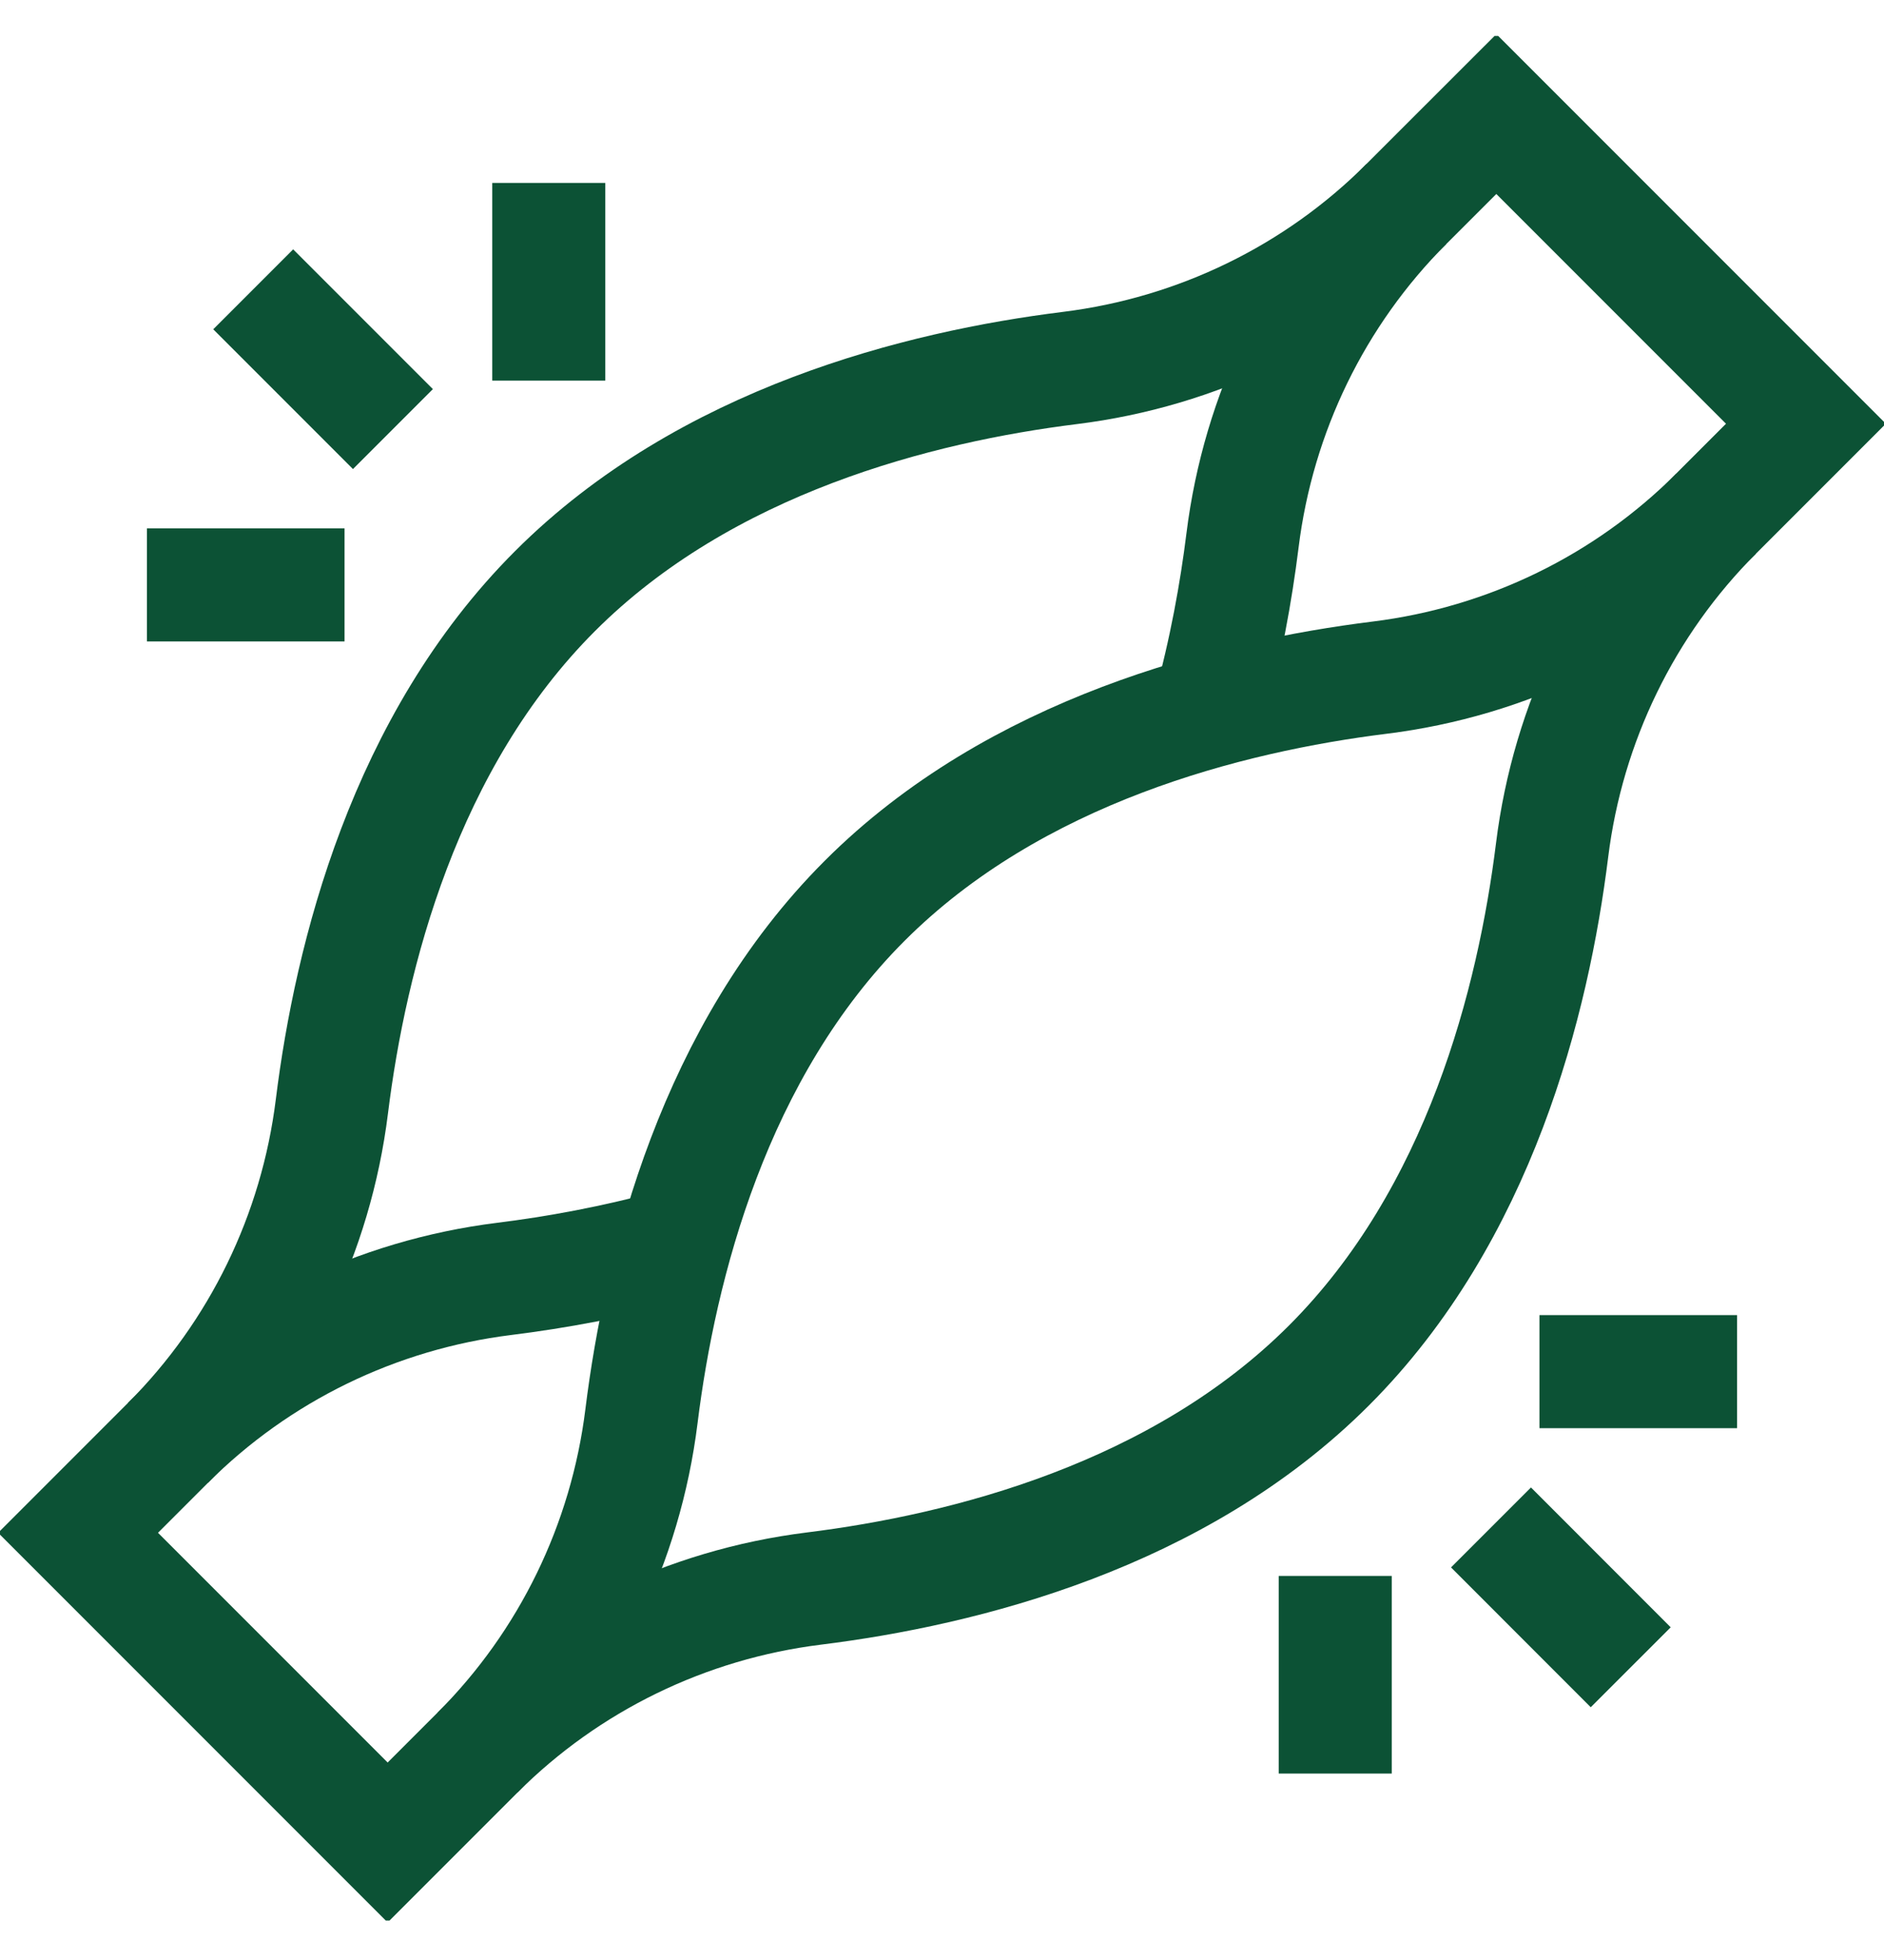
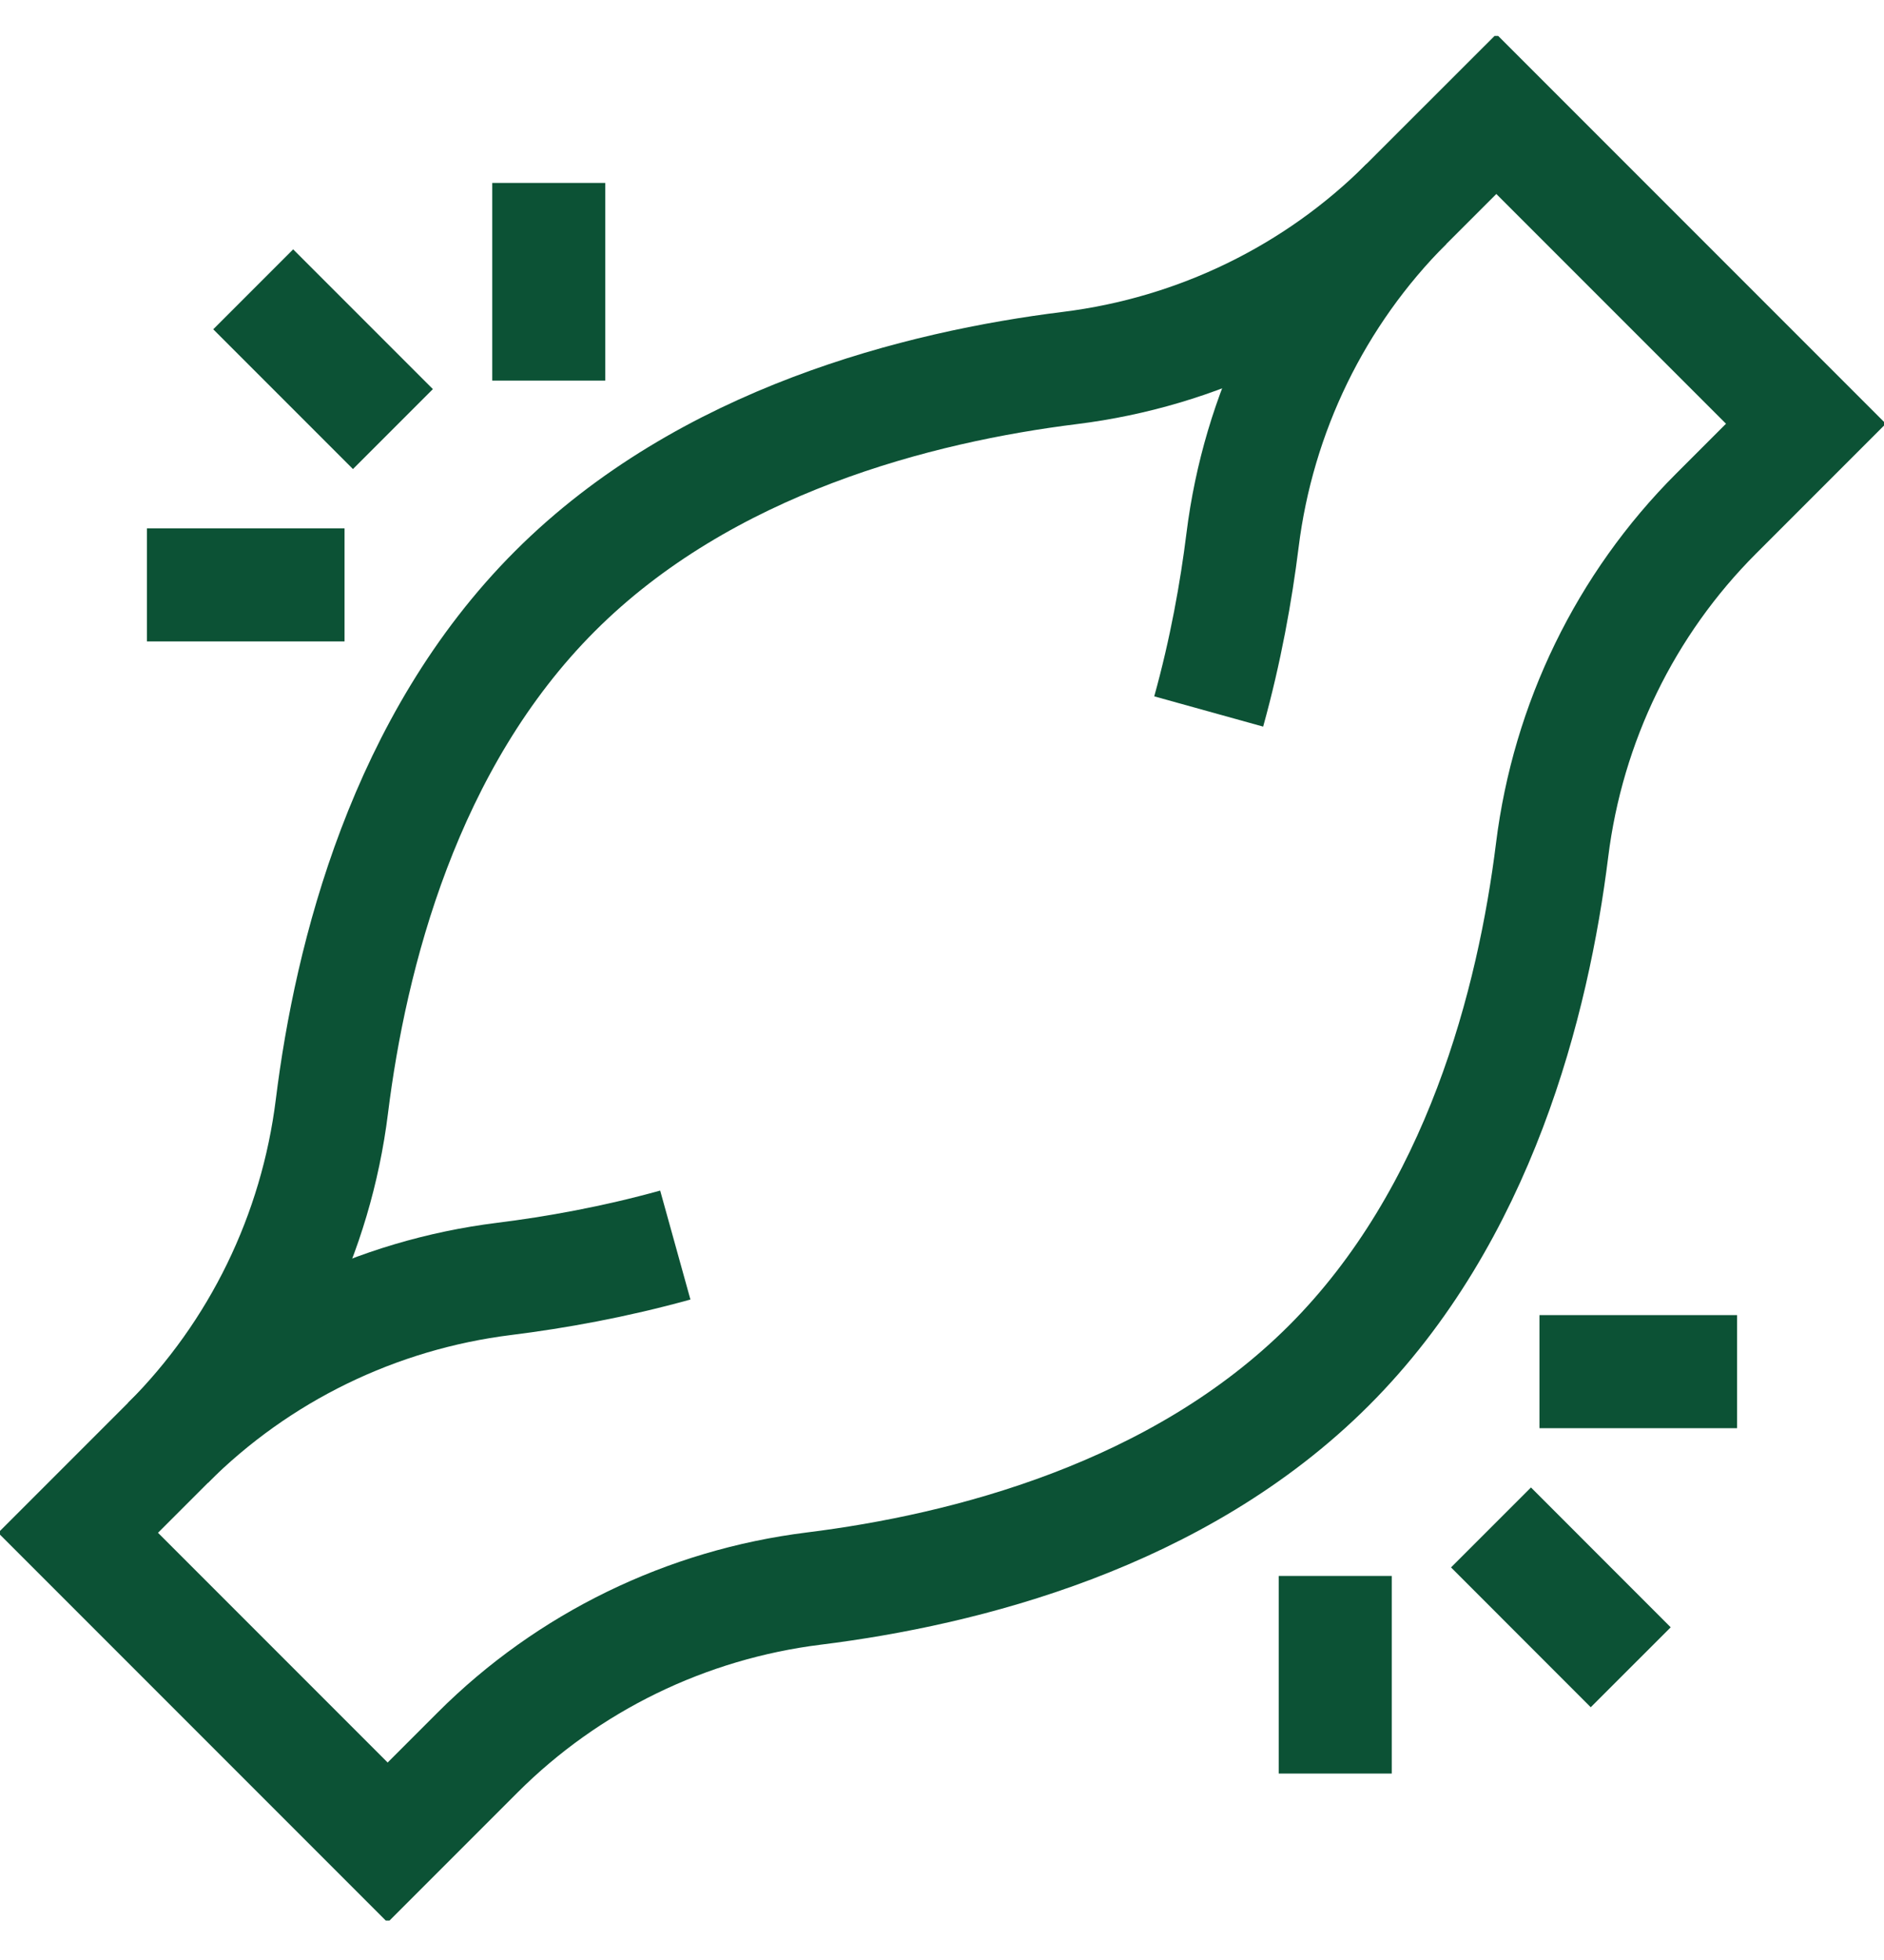
<svg xmlns="http://www.w3.org/2000/svg" fill="none" viewBox="0 0 25 26" height="26" width="25">
  <g clip-path="url(#clip0_306_2328)">
-     <path stroke-miterlimit="10" stroke-width="1.5" stroke="#0C5235" d="M22.771 6.815C21.568 8.017 19.998 8.779 18.31 8.989C16.307 9.238 13.47 9.953 11.473 11.95C9.476 13.947 8.761 16.784 8.512 18.787C8.302 20.475 7.54 22.045 6.337 23.248" />
    <path stroke-miterlimit="10" stroke-width="1.5" stroke="#0C5235" d="M18.662 2.706C17.46 3.909 16.698 5.479 16.488 7.167C16.403 7.849 16.264 8.628 16.039 9.438M8.961 16.516C8.151 16.741 7.372 16.88 6.69 16.965C5.002 17.175 3.432 17.937 2.229 19.14M7.282 5.049V2.427M5.214 5.692L3.36 3.838M1.95 7.759H4.572M17.718 20.905V23.527M19.785 20.262L21.639 22.117M23.05 18.195H20.428" />
    <path stroke-miterlimit="10" stroke-width="1.5" stroke="#0C5235" d="M19.856 1.513L23.964 5.621L22.771 6.814C21.568 8.017 20.806 9.588 20.596 11.276C20.347 13.278 19.633 16.115 17.635 18.113C15.638 20.11 12.801 20.824 10.798 21.073C9.111 21.283 7.54 22.045 6.337 23.248L5.144 24.441L1.036 20.333L2.229 19.14C3.432 17.937 4.194 16.366 4.404 14.678C4.653 12.676 5.367 9.839 7.364 7.842C9.362 5.844 12.198 5.13 14.201 4.881C15.889 4.671 17.46 3.909 18.662 2.706L19.856 1.513Z" />
  </g>
  <defs>
    <clipPath id="clip0_306_2328">
      <rect transform="translate(0 0.477)" fill="white" height="25" width="25" />
    </clipPath>
  </defs>
</svg>